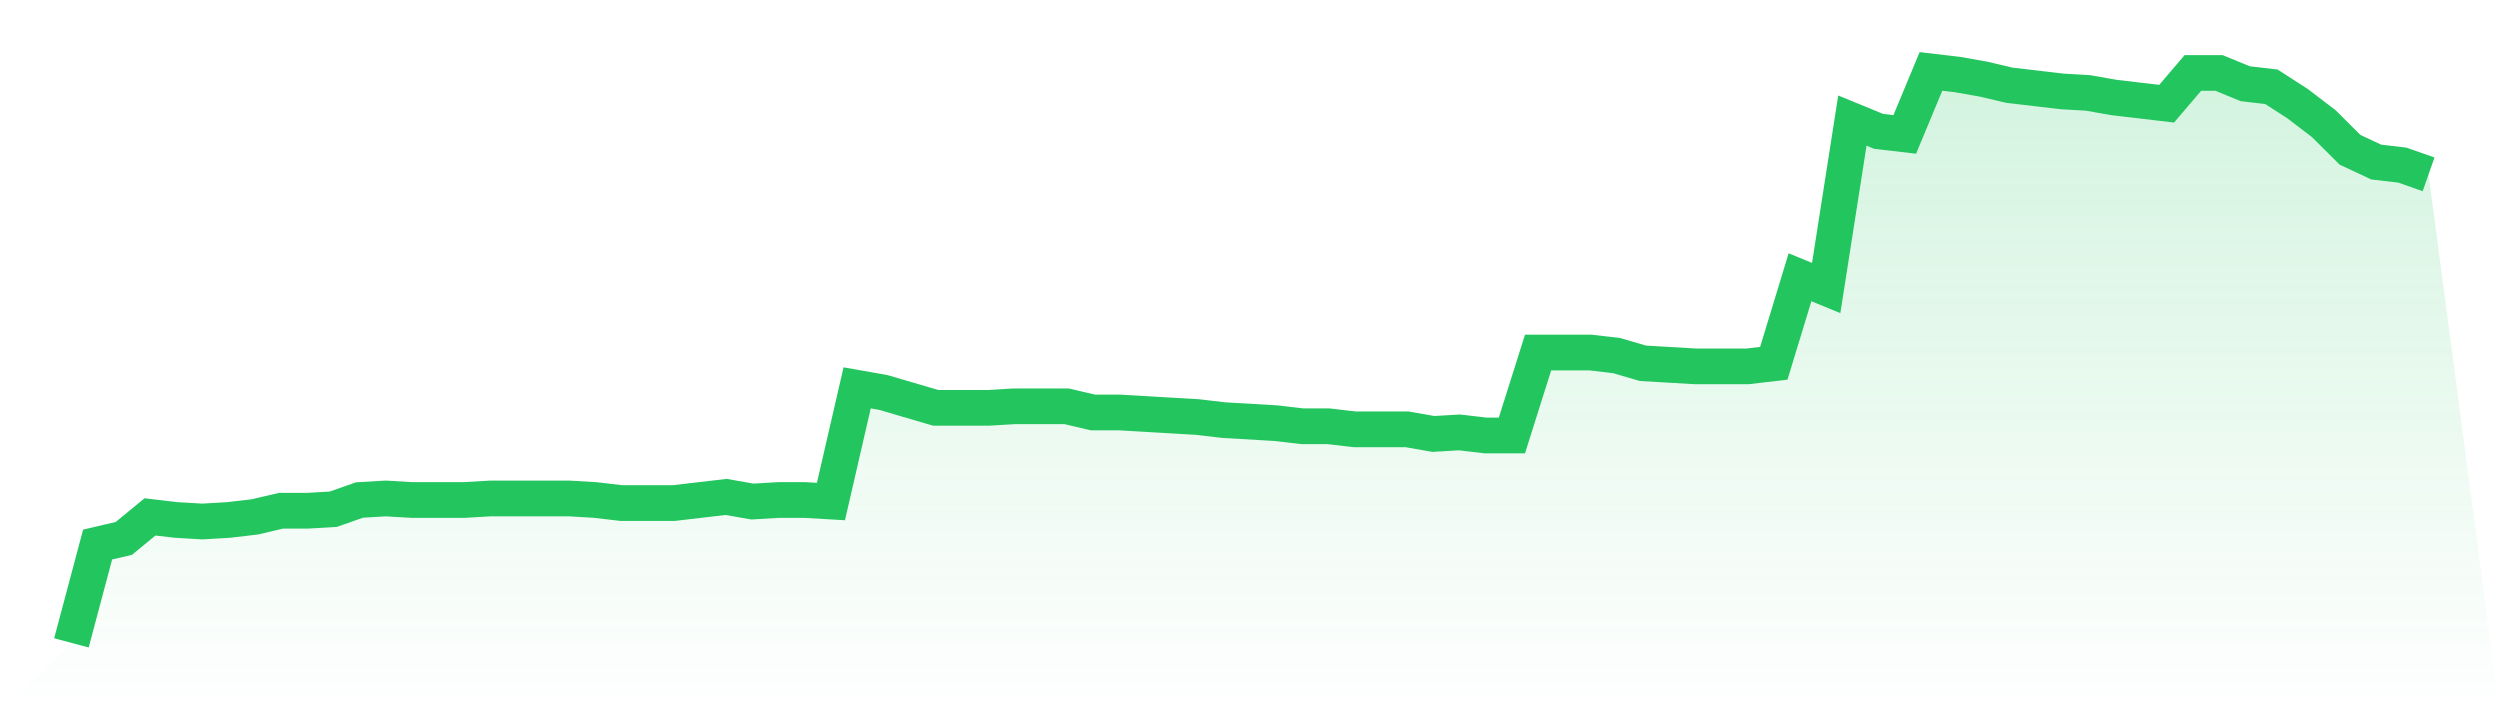
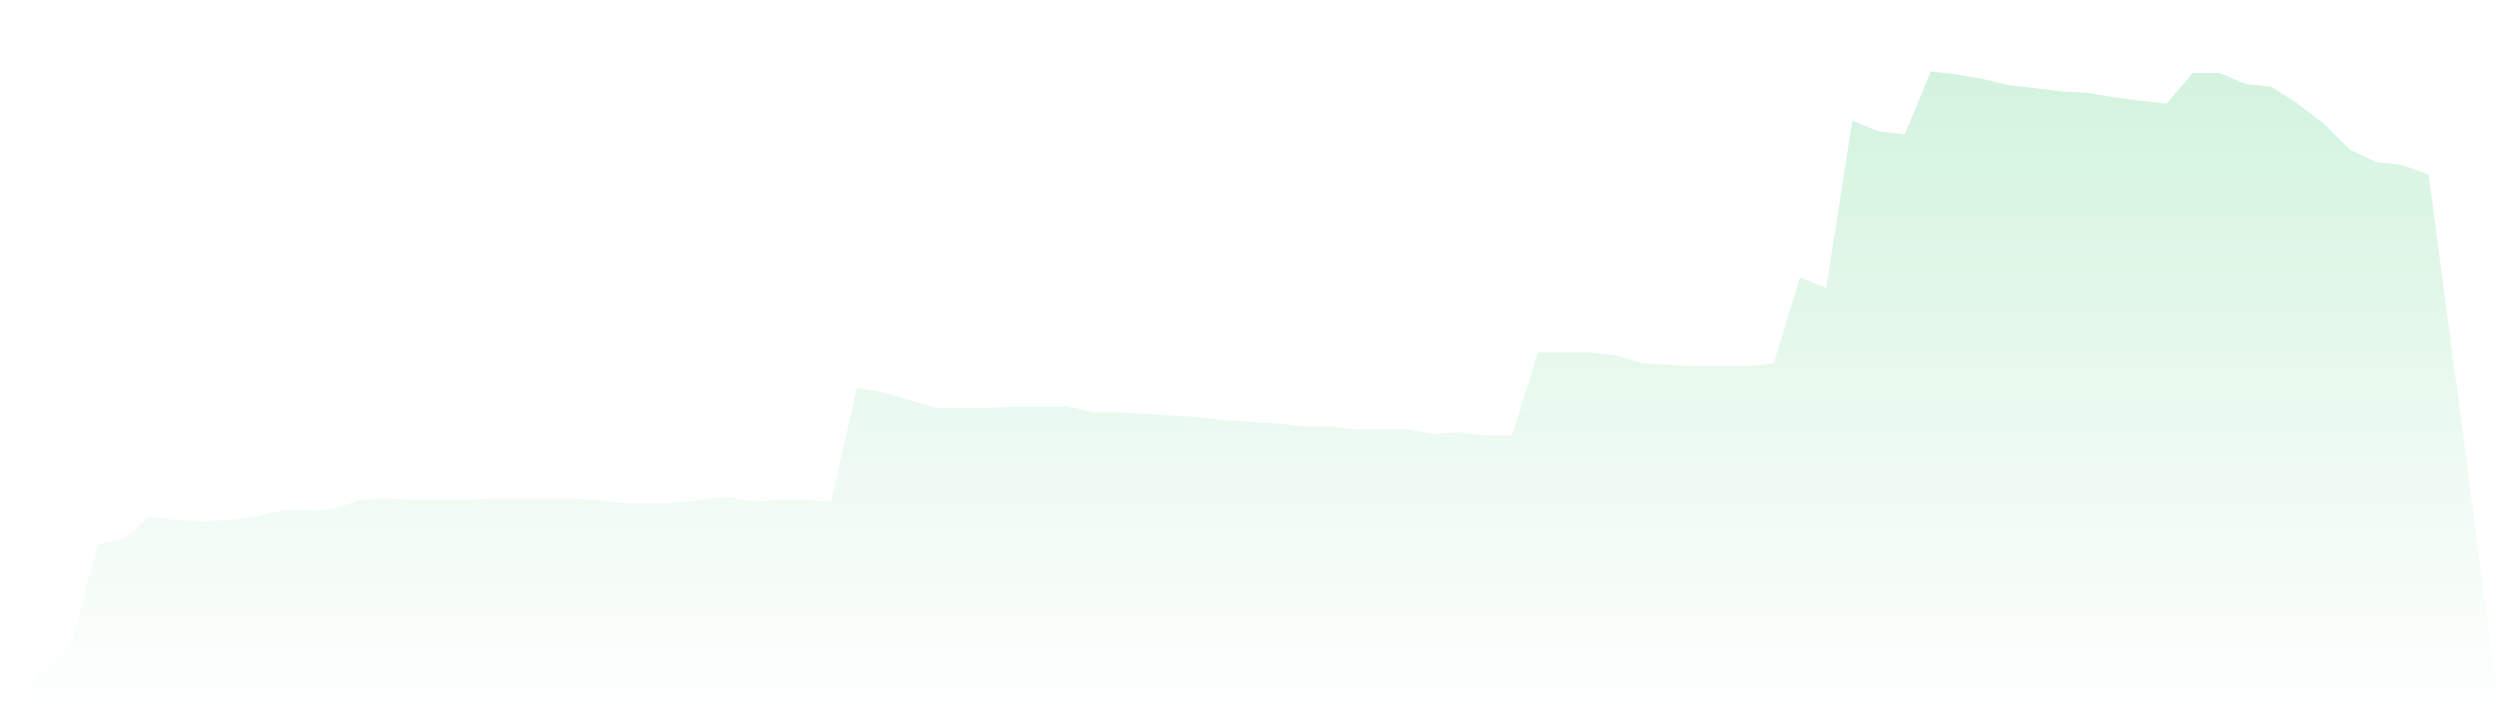
<svg xmlns="http://www.w3.org/2000/svg" viewBox="0 0 140 40">
  <defs>
    <linearGradient id="gradient" x1="0" x2="0" y1="0" y2="1">
      <stop offset="0%" stop-color="#22c55e" stop-opacity="0.2" />
      <stop offset="100%" stop-color="#22c55e" stop-opacity="0" />
    </linearGradient>
  </defs>
  <path d="M4,36 L4,36 L5.467,30.495 L6.933,30.151 L8.4,28.946 L9.867,29.118 L11.333,29.204 L12.8,29.118 L14.267,28.946 L15.733,28.602 L17.2,28.602 L18.667,28.516 L20.133,28 L21.6,27.914 L23.067,28 L24.533,28 L26,28 L27.467,27.914 L28.933,27.914 L30.4,27.914 L31.867,27.914 L33.333,28 L34.8,28.172 L36.267,28.172 L37.733,28.172 L39.2,28 L40.667,27.828 L42.133,28.086 L43.6,28 L45.067,28 L46.533,28.086 L48,21.72 L49.467,21.978 L50.933,22.409 L52.4,22.839 L53.867,22.839 L55.333,22.839 L56.8,22.753 L58.267,22.753 L59.733,22.753 L61.2,23.097 L62.667,23.097 L64.133,23.183 L65.6,23.269 L67.067,23.355 L68.533,23.527 L70,23.613 L71.467,23.699 L72.933,23.871 L74.4,23.871 L75.867,24.043 L77.333,24.043 L78.8,24.043 L80.267,24.301 L81.733,24.215 L83.2,24.387 L84.667,24.387 L86.133,19.742 L87.6,19.742 L89.067,19.742 L90.533,19.914 L92,20.344 L93.467,20.43 L94.933,20.516 L96.4,20.516 L97.867,20.516 L99.333,20.344 L100.8,15.527 L102.267,16.129 L103.733,6.753 L105.2,7.355 L106.667,7.527 L108.133,4 L109.6,4.172 L111.067,4.43 L112.533,4.774 L114,4.946 L115.467,5.118 L116.933,5.204 L118.4,5.462 L119.867,5.634 L121.333,5.806 L122.8,4.086 L124.267,4.086 L125.733,4.688 L127.2,4.86 L128.667,5.806 L130.133,6.925 L131.6,8.387 L133.067,9.075 L134.533,9.247 L136,9.763 L140,40 L0,40 z" fill="url(#gradient)" />
-   <path d="M4,36 L4,36 L5.467,30.495 L6.933,30.151 L8.4,28.946 L9.867,29.118 L11.333,29.204 L12.8,29.118 L14.267,28.946 L15.733,28.602 L17.2,28.602 L18.667,28.516 L20.133,28 L21.6,27.914 L23.067,28 L24.533,28 L26,28 L27.467,27.914 L28.933,27.914 L30.4,27.914 L31.867,27.914 L33.333,28 L34.8,28.172 L36.267,28.172 L37.733,28.172 L39.2,28 L40.667,27.828 L42.133,28.086 L43.6,28 L45.067,28 L46.533,28.086 L48,21.72 L49.467,21.978 L50.933,22.409 L52.4,22.839 L53.867,22.839 L55.333,22.839 L56.8,22.753 L58.267,22.753 L59.733,22.753 L61.2,23.097 L62.667,23.097 L64.133,23.183 L65.6,23.269 L67.067,23.355 L68.533,23.527 L70,23.613 L71.467,23.699 L72.933,23.871 L74.4,23.871 L75.867,24.043 L77.333,24.043 L78.8,24.043 L80.267,24.301 L81.733,24.215 L83.2,24.387 L84.667,24.387 L86.133,19.742 L87.6,19.742 L89.067,19.742 L90.533,19.914 L92,20.344 L93.467,20.43 L94.933,20.516 L96.4,20.516 L97.867,20.516 L99.333,20.344 L100.8,15.527 L102.267,16.129 L103.733,6.753 L105.2,7.355 L106.667,7.527 L108.133,4 L109.6,4.172 L111.067,4.43 L112.533,4.774 L114,4.946 L115.467,5.118 L116.933,5.204 L118.4,5.462 L119.867,5.634 L121.333,5.806 L122.8,4.086 L124.267,4.086 L125.733,4.688 L127.2,4.86 L128.667,5.806 L130.133,6.925 L131.6,8.387 L133.067,9.075 L134.533,9.247 L136,9.763" fill="none" stroke="#22c55e" stroke-width="2" />
</svg>